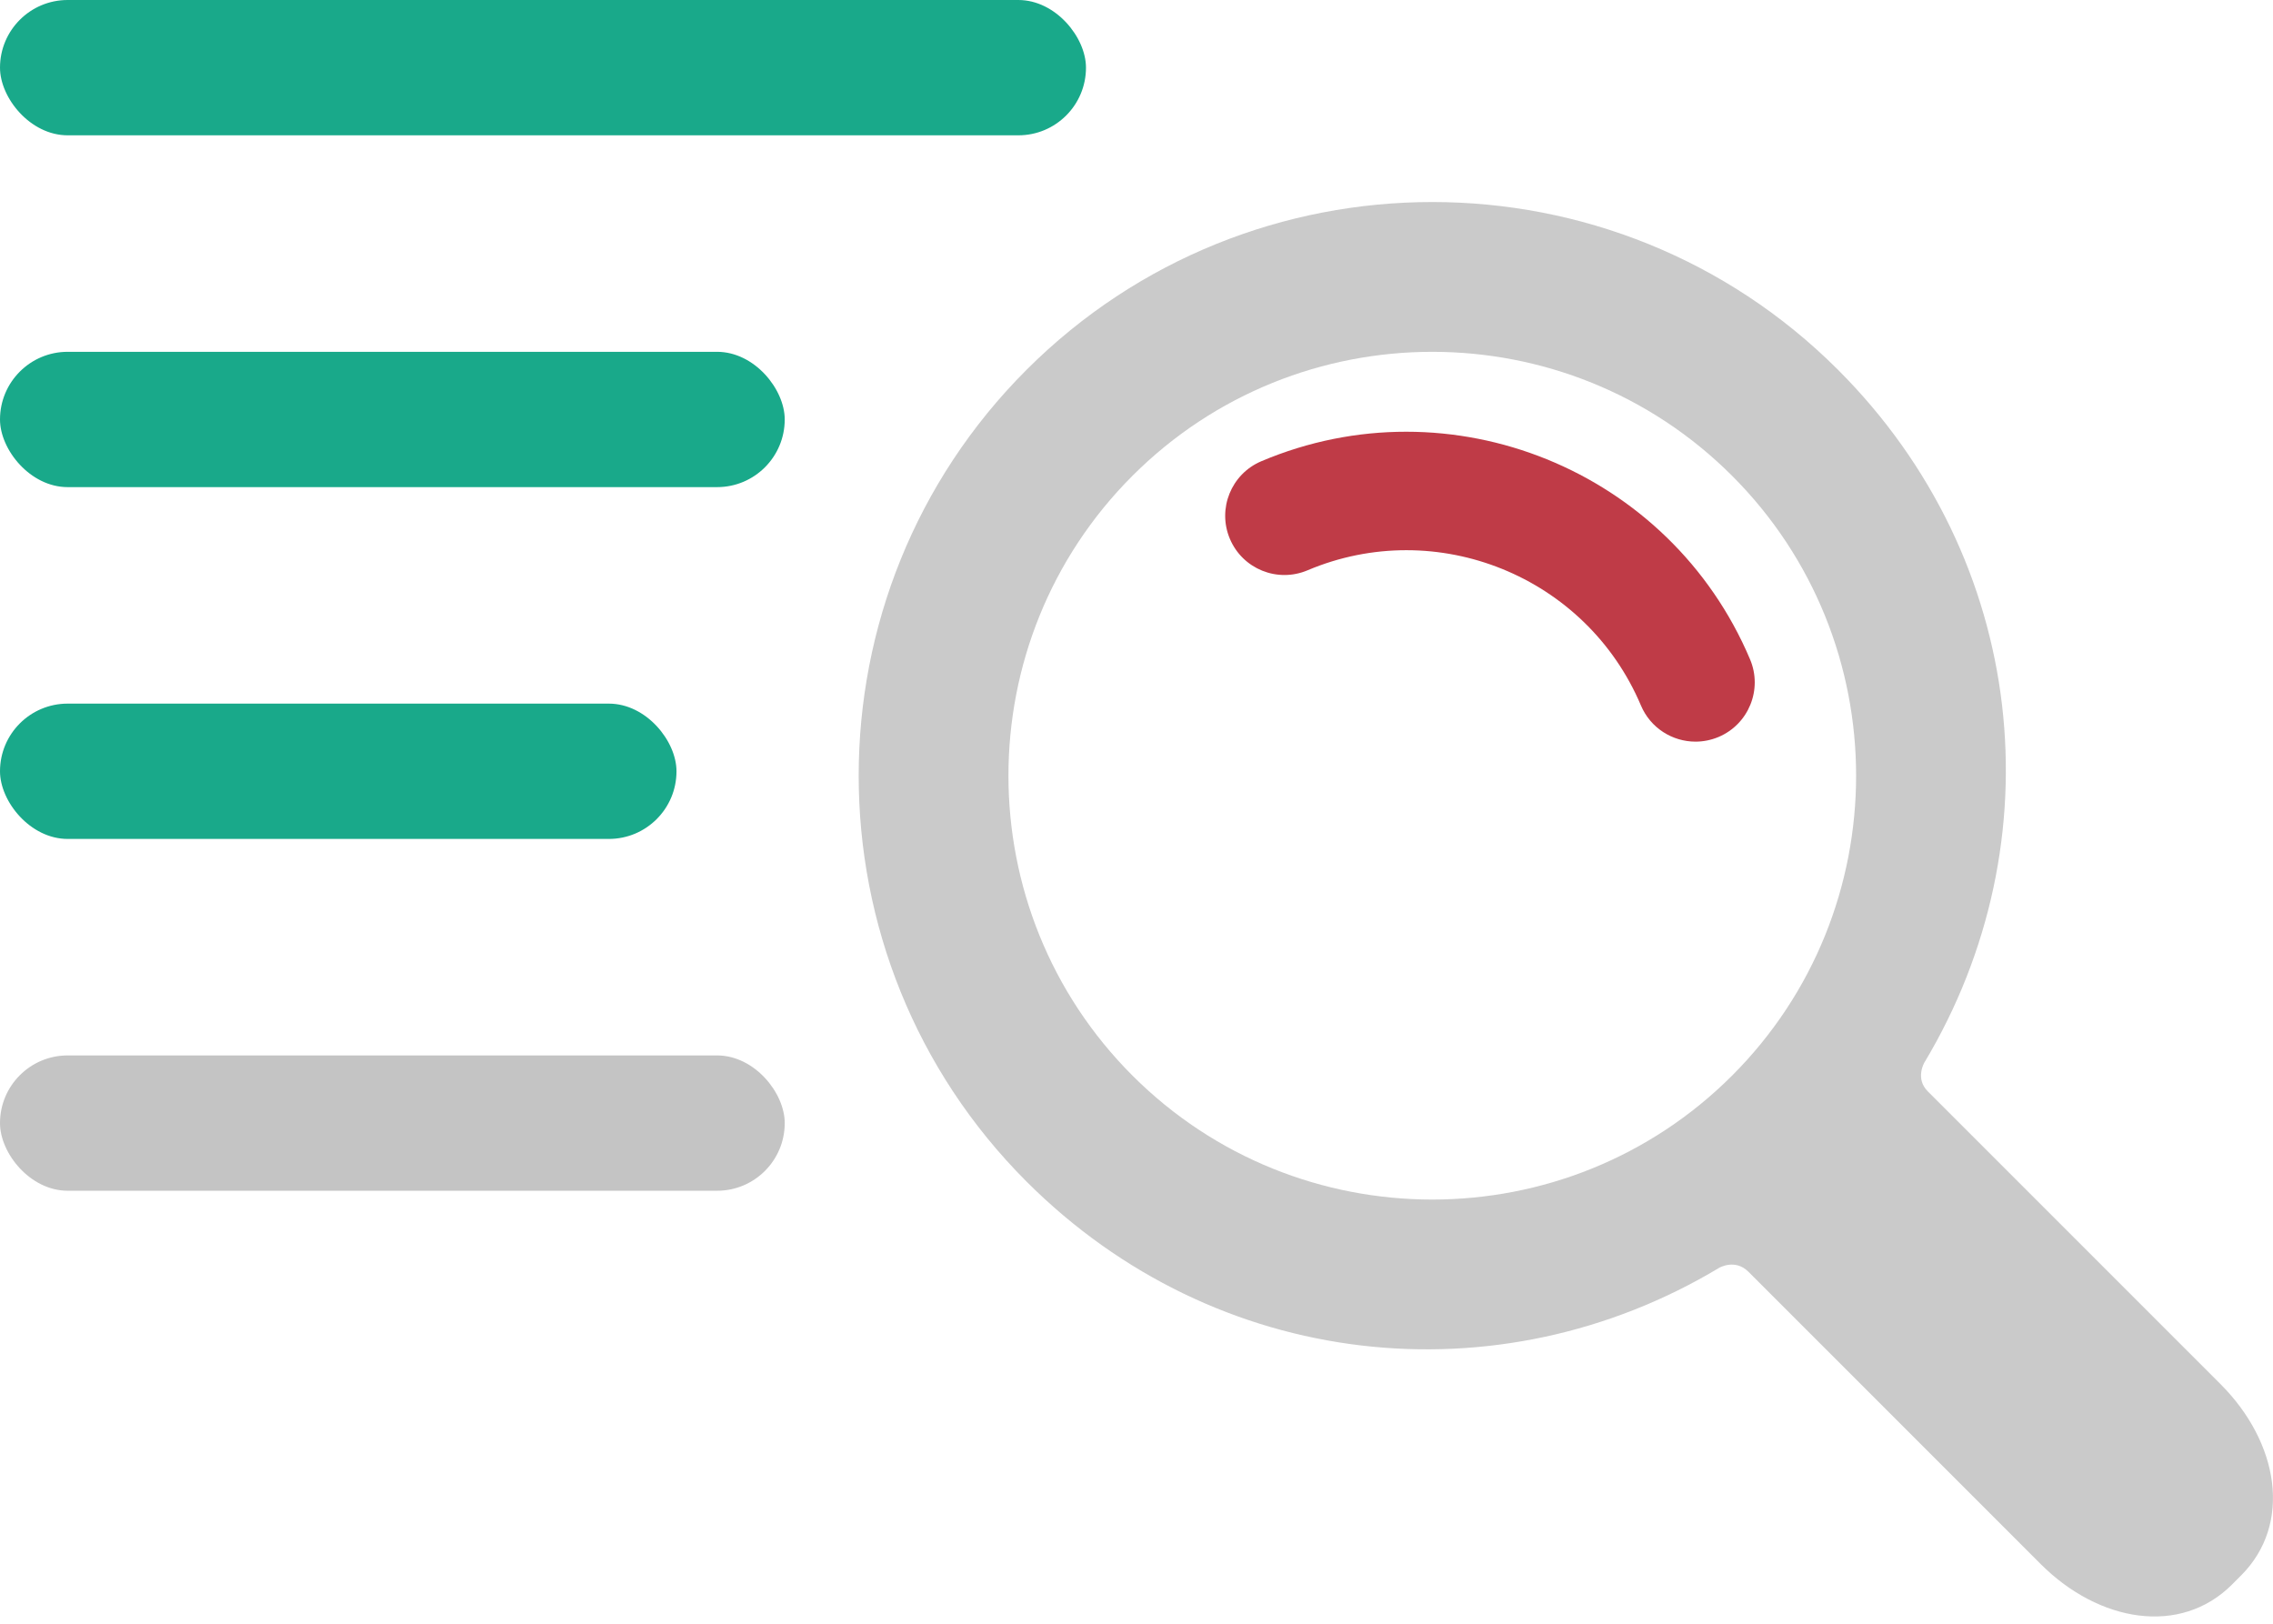
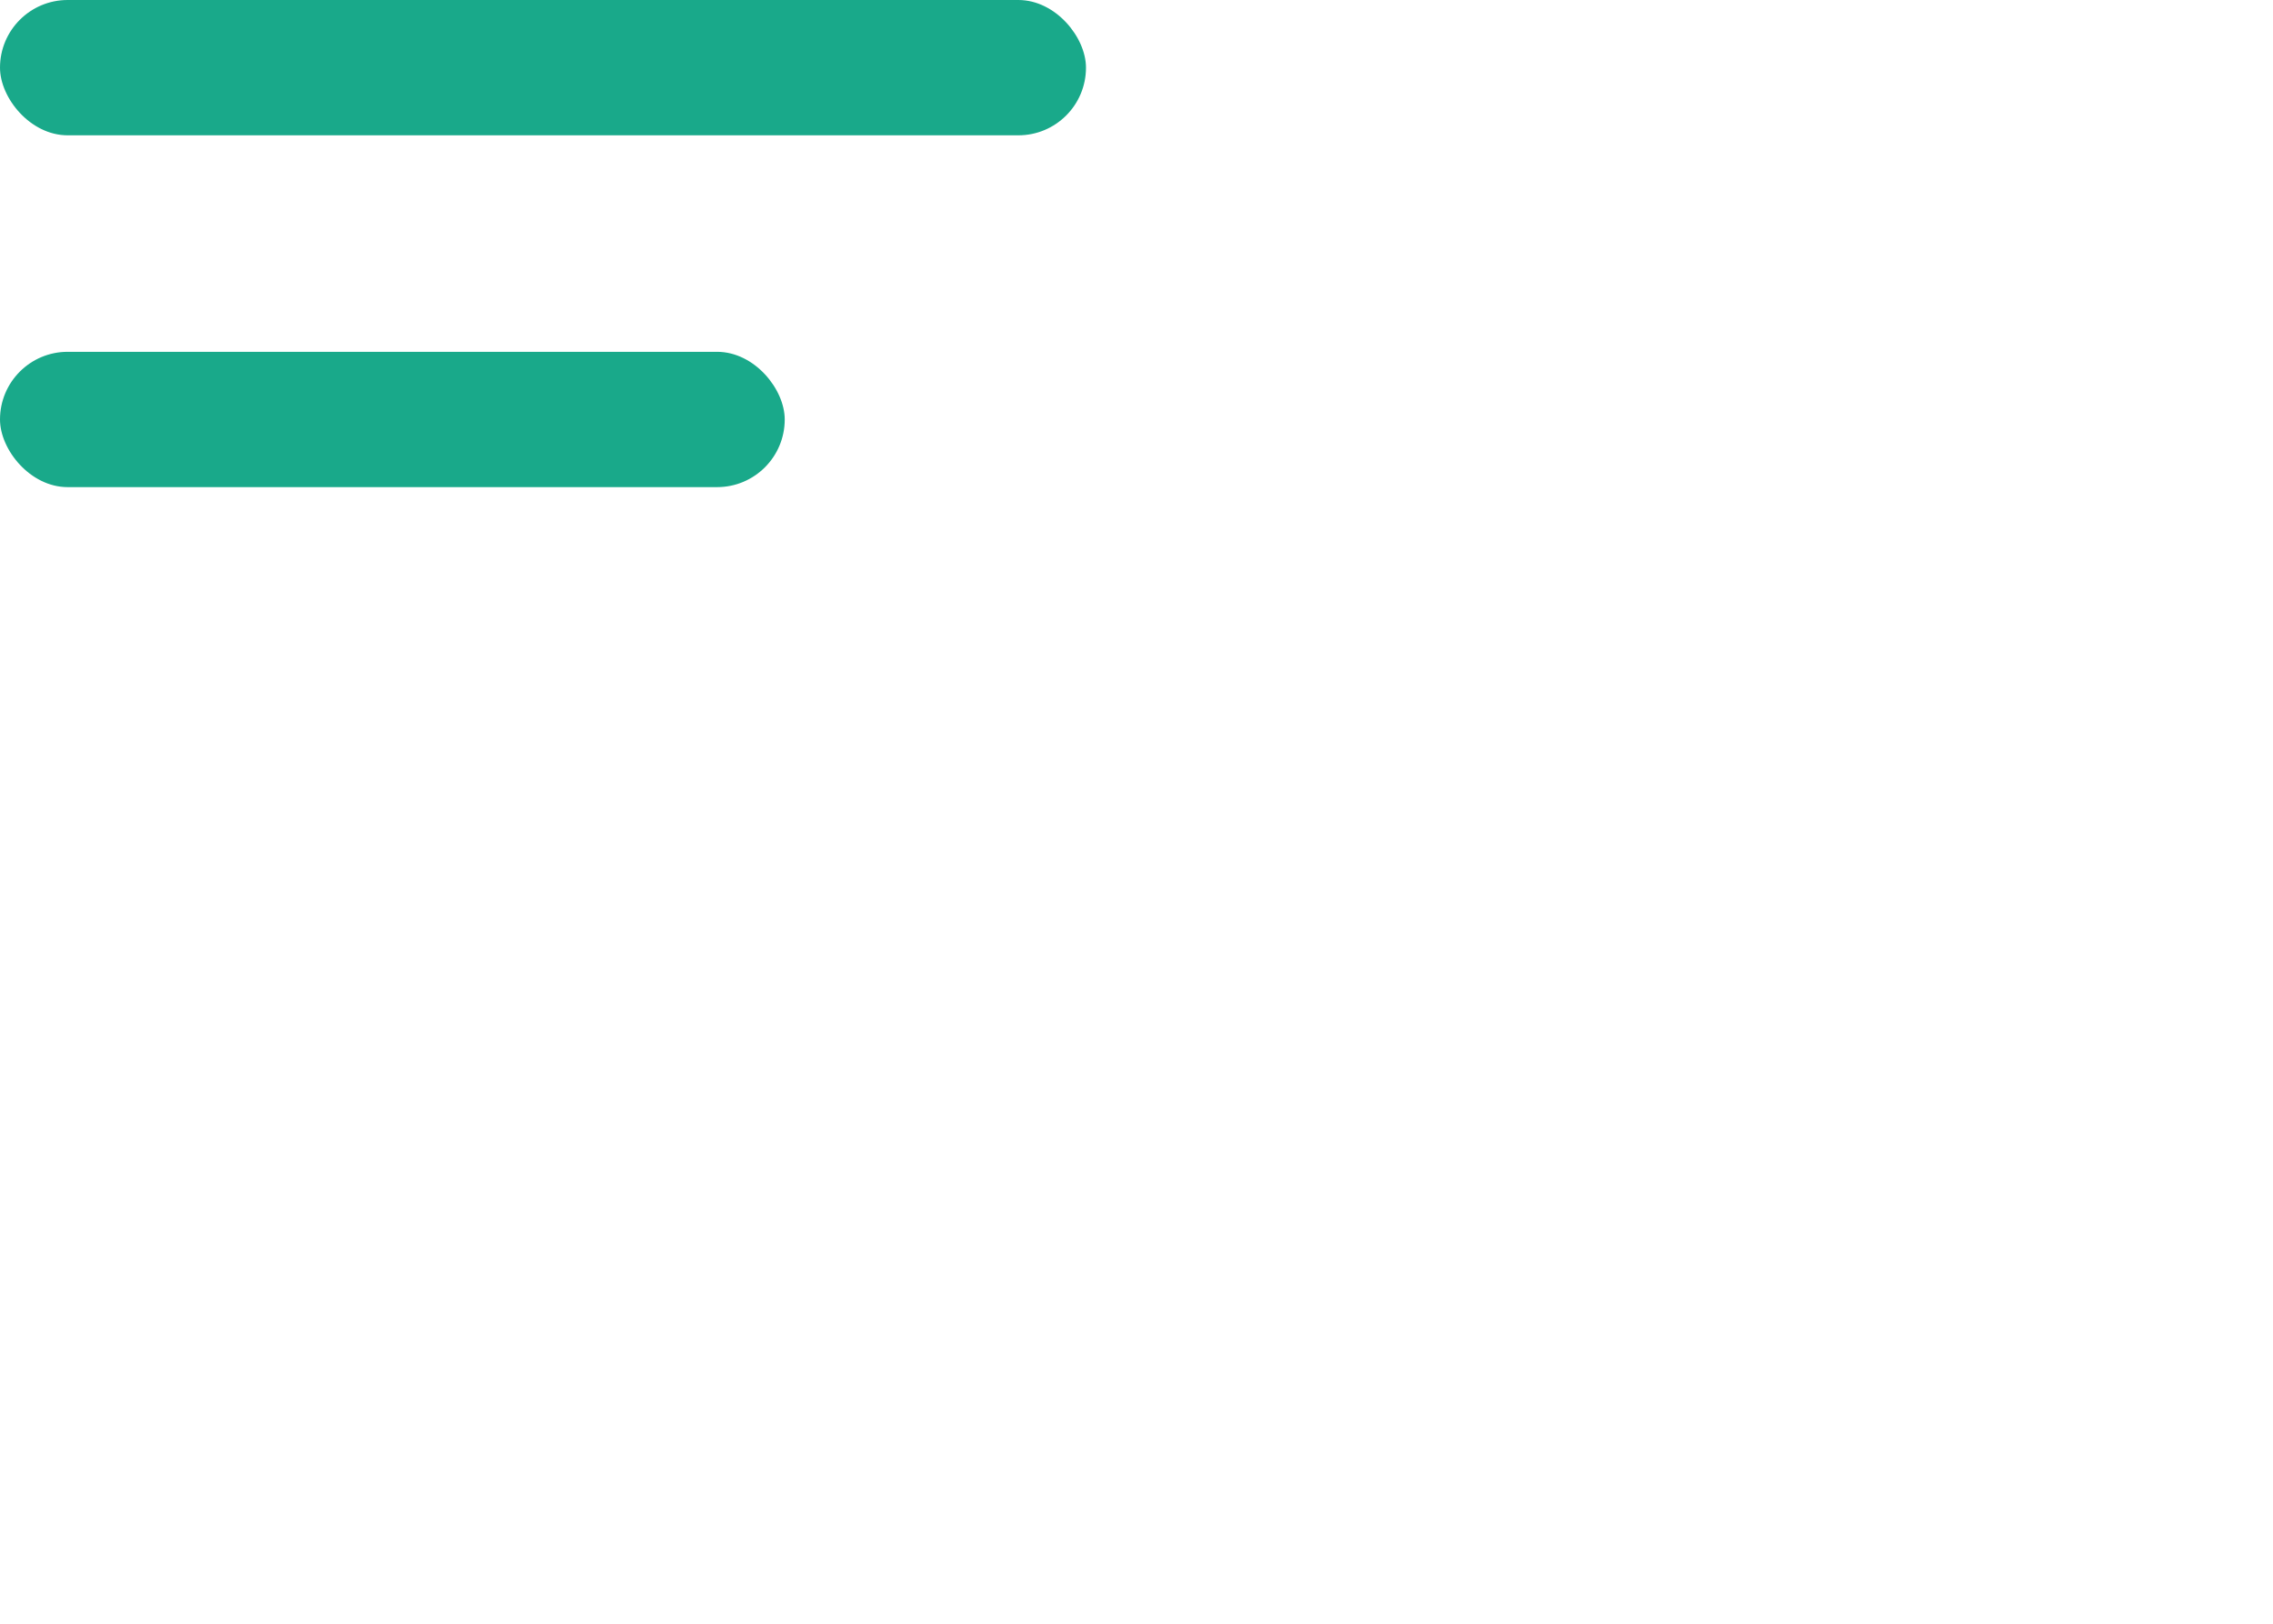
<svg xmlns="http://www.w3.org/2000/svg" width="84" height="60" viewBox="0 0 84 60" fill="none">
  <g clip-path="url(#clip0)">
-     <path d="M37.934 43.659C29.666 35.39 29.666 21.936 37.934 13.667C46.203 5.398 59.658 5.398 67.927 13.667C74.942 20.682 76.004 31.115 71.117 39.262C71.117 39.262 70.766 39.851 71.24 40.325C73.945 43.03 82.06 51.145 82.06 51.145C84.214 53.299 84.727 56.31 82.817 58.22L82.488 58.549C80.578 60.459 77.567 59.947 75.413 57.793C75.413 57.793 67.315 49.695 64.616 46.995C64.119 46.498 63.53 46.85 63.53 46.85C55.383 51.737 44.95 50.675 37.934 43.659ZM64.012 39.744C70.121 33.634 70.121 23.692 64.011 17.582C57.901 11.473 47.96 11.473 41.85 17.582C35.74 23.692 35.74 33.634 41.85 39.744C47.96 45.853 57.901 45.853 64.012 39.744Z" fill="#CACACA" />
-     <path d="M62.659 27.405C62.943 27.405 63.232 27.349 63.511 27.232C64.624 26.76 65.145 25.476 64.674 24.363C61.713 17.365 53.611 14.082 46.614 17.043C45.501 17.514 44.98 18.798 45.451 19.911C45.922 21.025 47.206 21.545 48.32 21.074C53.094 19.054 58.622 21.294 60.642 26.069C60.995 26.904 61.806 27.405 62.659 27.405Z" fill="#BF3B47" />
-   </g>
+     </g>
  <rect width="40.133" height="5" rx="2.5" fill="#19A98A" />
  <rect y="13" width="29" height="5" rx="2.5" fill="#19A98A" />
-   <rect y="26" width="25" height="5" rx="2.5" fill="#19A98A" />
-   <rect y="39" width="29" height="5" rx="2.5" fill="#C4C4C4" />
  <defs>
    <clipPath id="clip0">
-       <rect width="52.267" height="52.267" fill="white" transform="matrix(-1 0 0 1 84 7.465)" />
-     </clipPath>
+       </clipPath>
  </defs>
</svg>